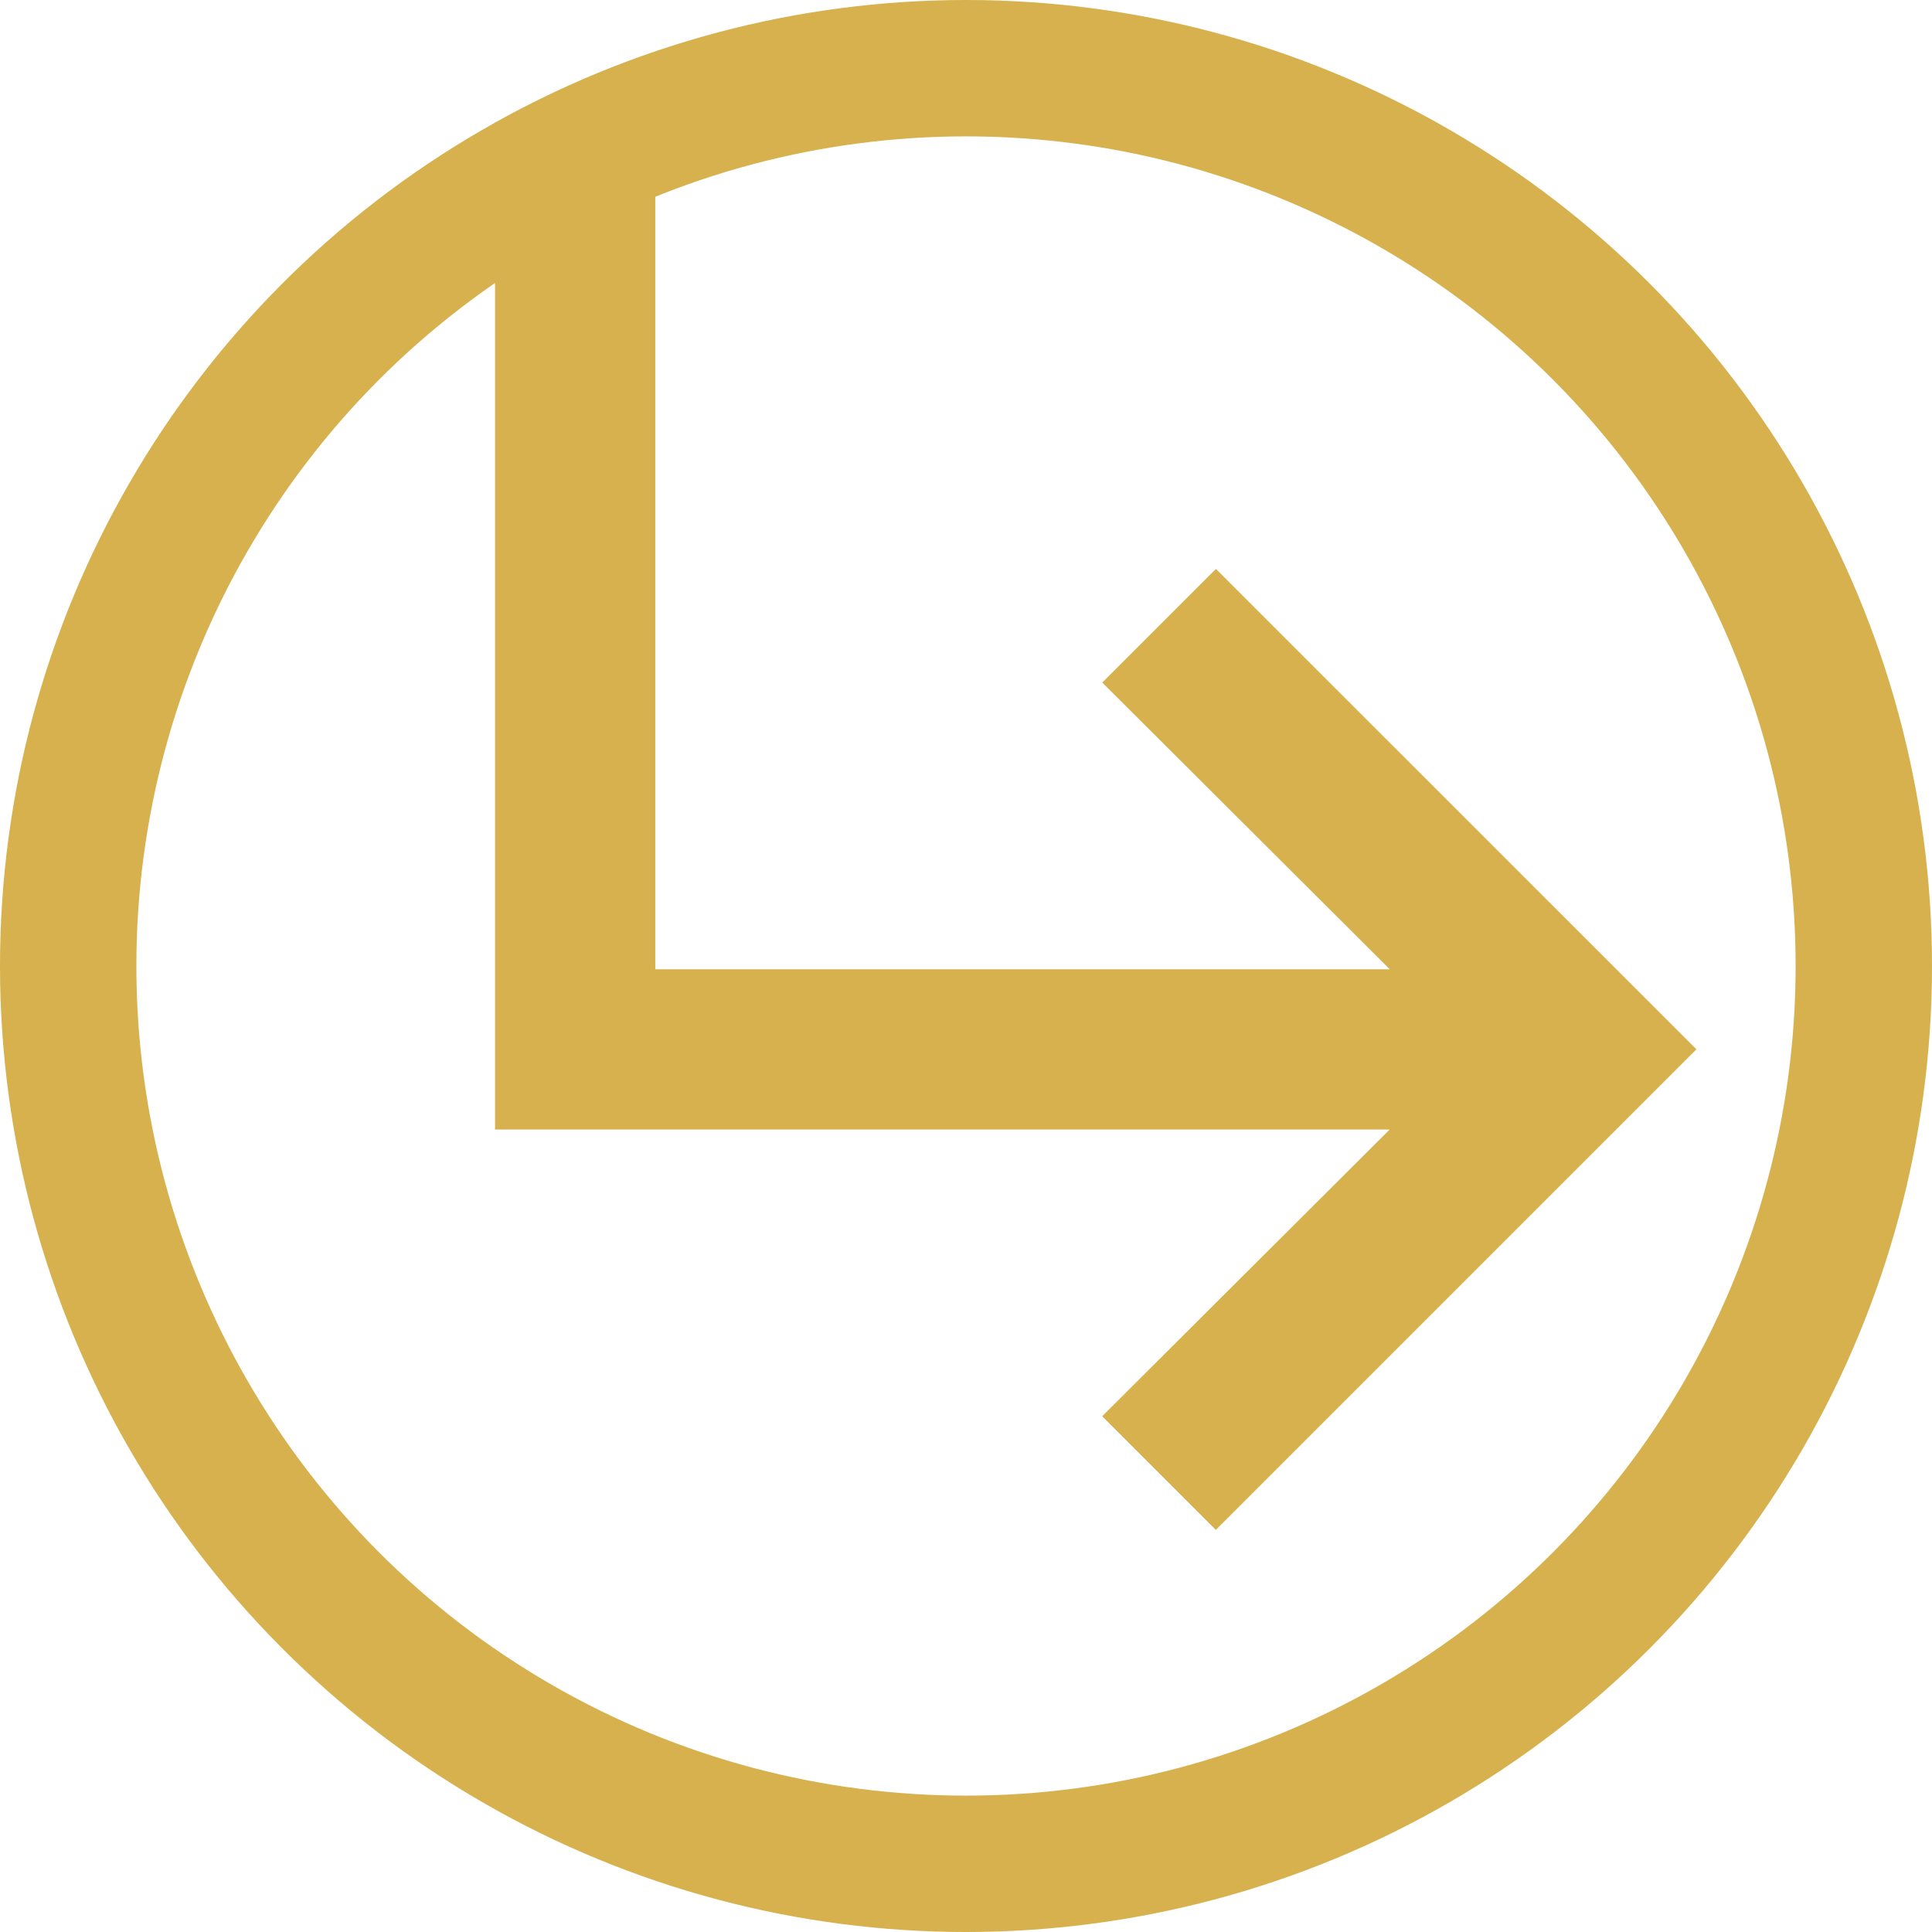
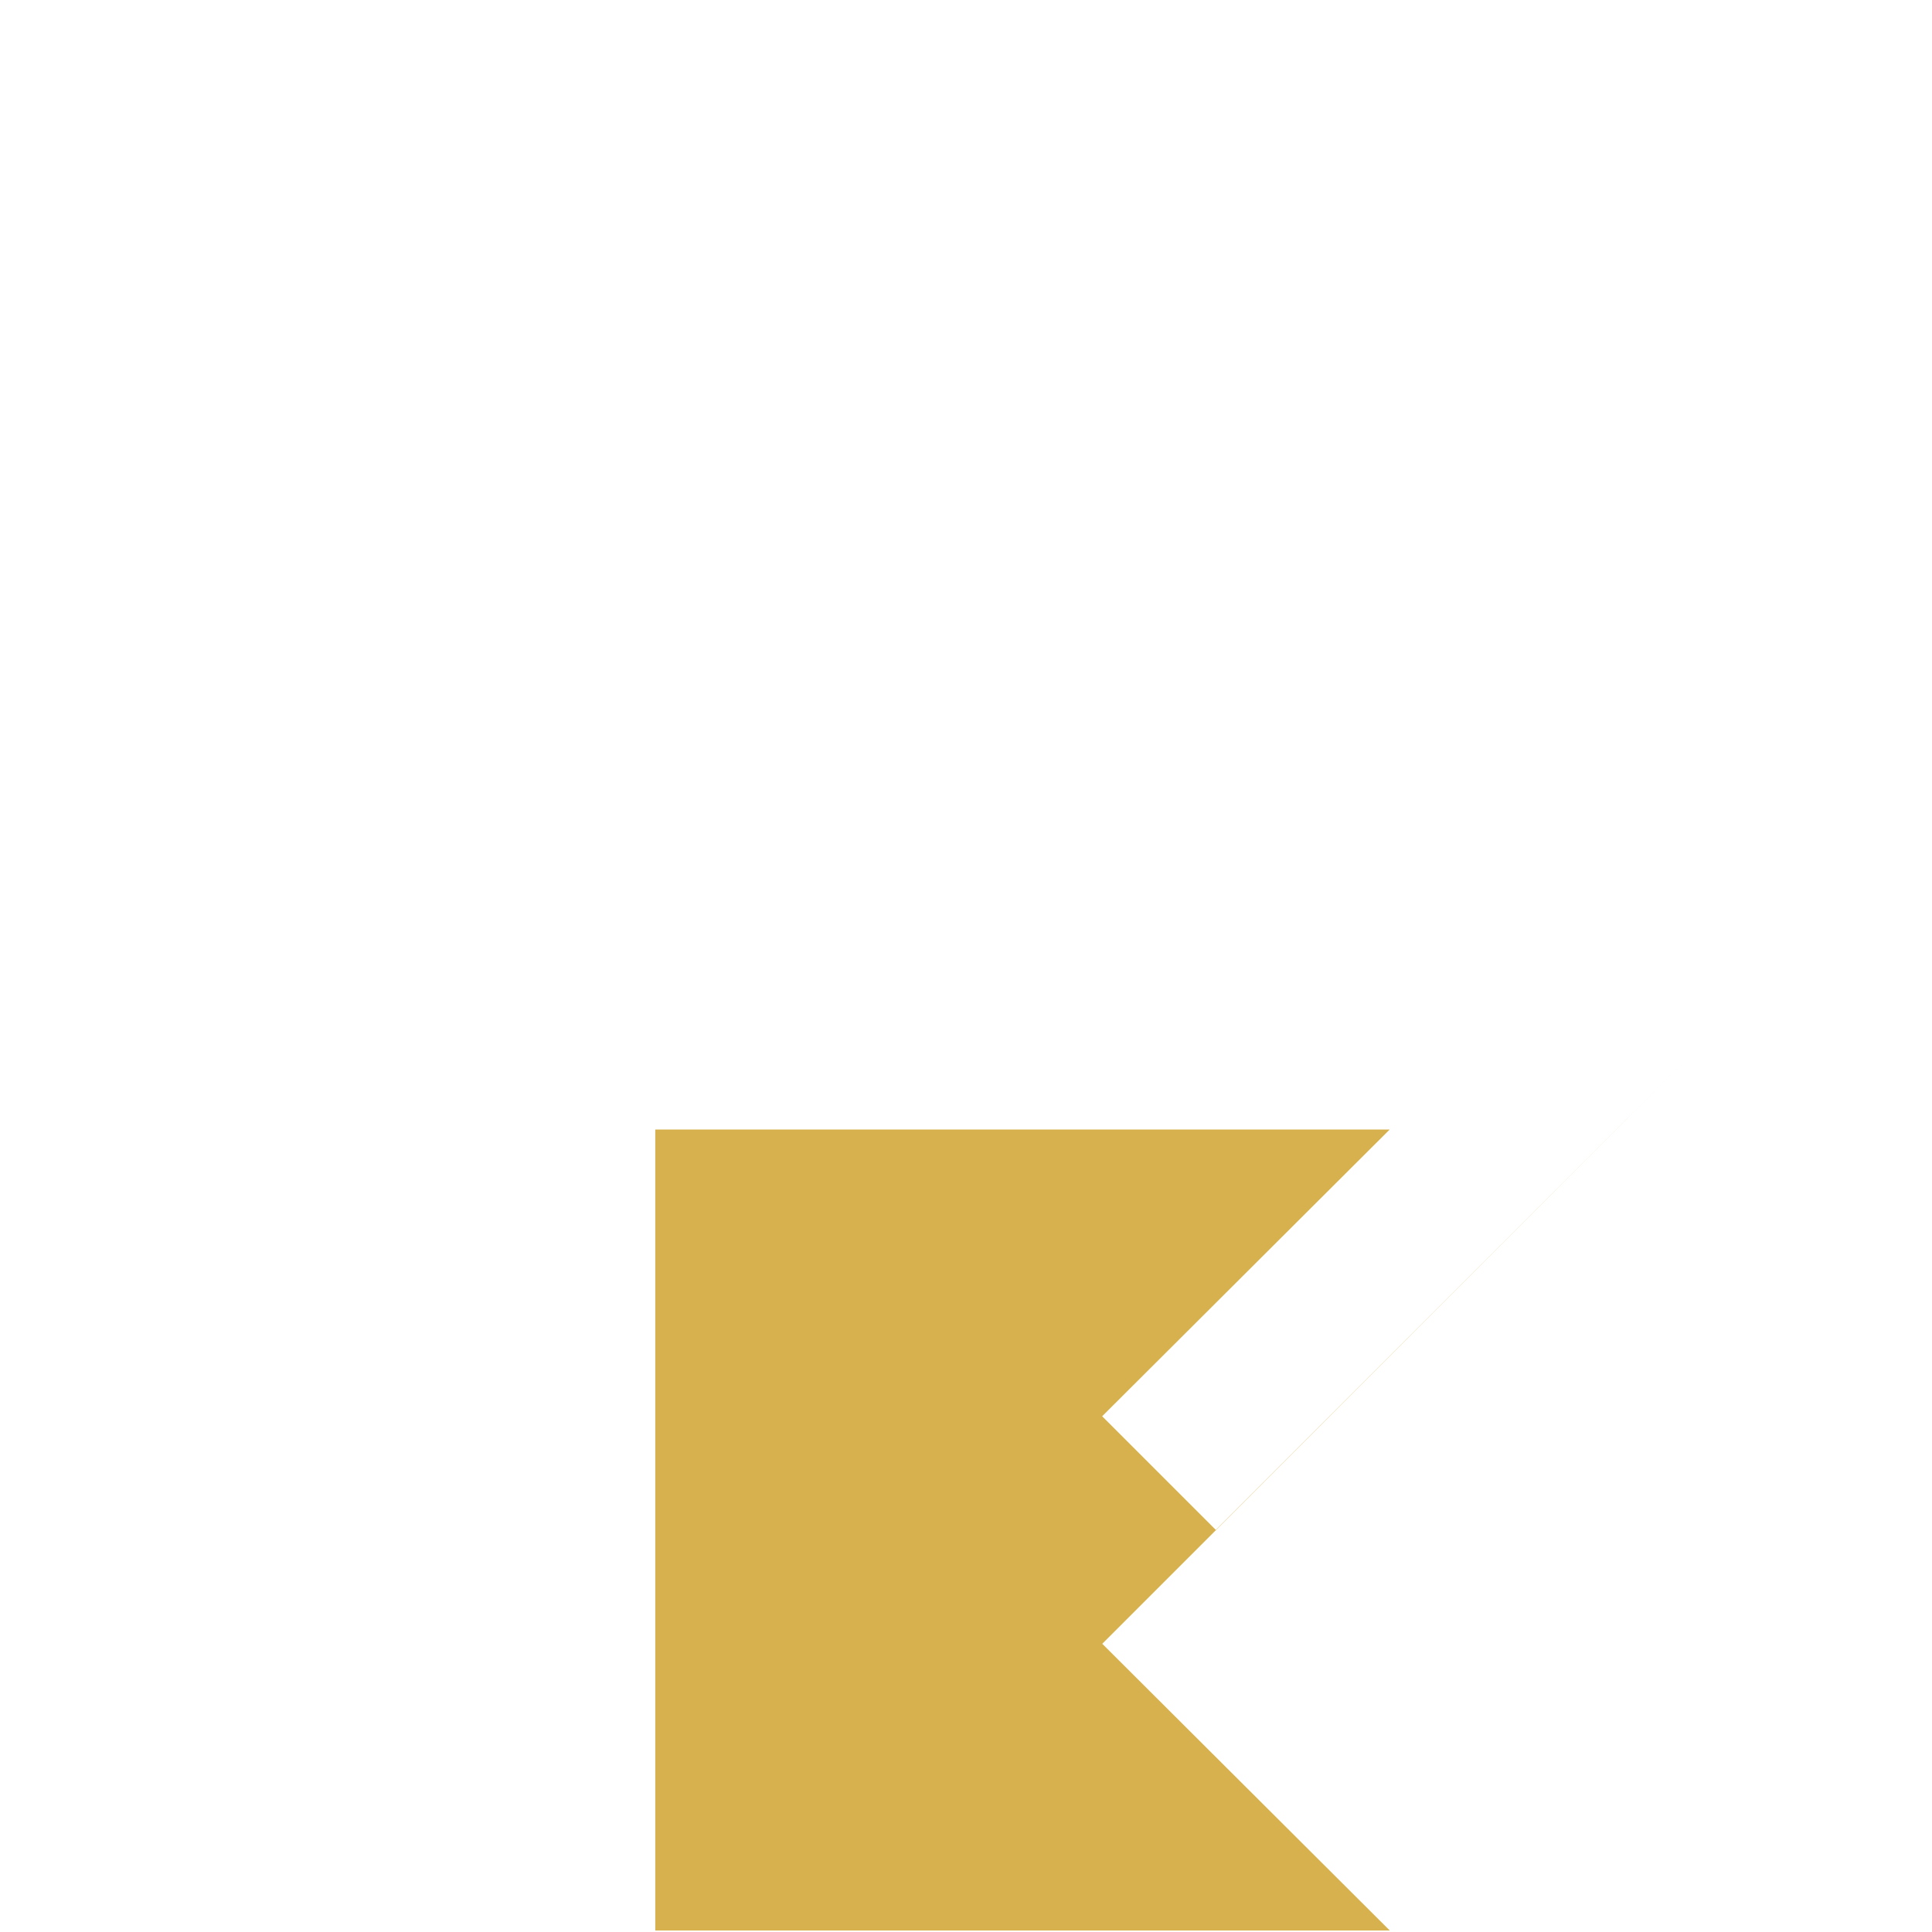
<svg xmlns="http://www.w3.org/2000/svg" width="17" height="17" viewBox="0 0 17 17">
  <g id="movimientos-ciudadanos" transform="translate(-553 -1209)">
    <g id="Ellipse_238" data-name="Ellipse 238" transform="translate(553 1209)" fill="none" stroke="#d6b14d" stroke-width="1.2">
-       <circle cx="8.5" cy="8.5" r="8.5" stroke="none" />
-       <circle cx="8.5" cy="8.5" r="7.9" fill="none" />
-     </g>
-     <path id="Icon_material-subdirectory-arrow-right" data-name="Icon material-subdirectory-arrow-right" d="M16.571,13.752l-4.229,4.229-1-1,2.53-2.523H6V6H7.41v7.048h6.463l-2.53-2.523,1-1Z" transform="translate(551.356 1204.481)" fill="#d6b14d" />
+       </g>
+     <path id="Icon_material-subdirectory-arrow-right" data-name="Icon material-subdirectory-arrow-right" d="M16.571,13.752l-4.229,4.229-1-1,2.53-2.523H6H7.41v7.048h6.463l-2.53-2.523,1-1Z" transform="translate(551.356 1204.481)" fill="#d6b14d" />
  </g>
</svg>